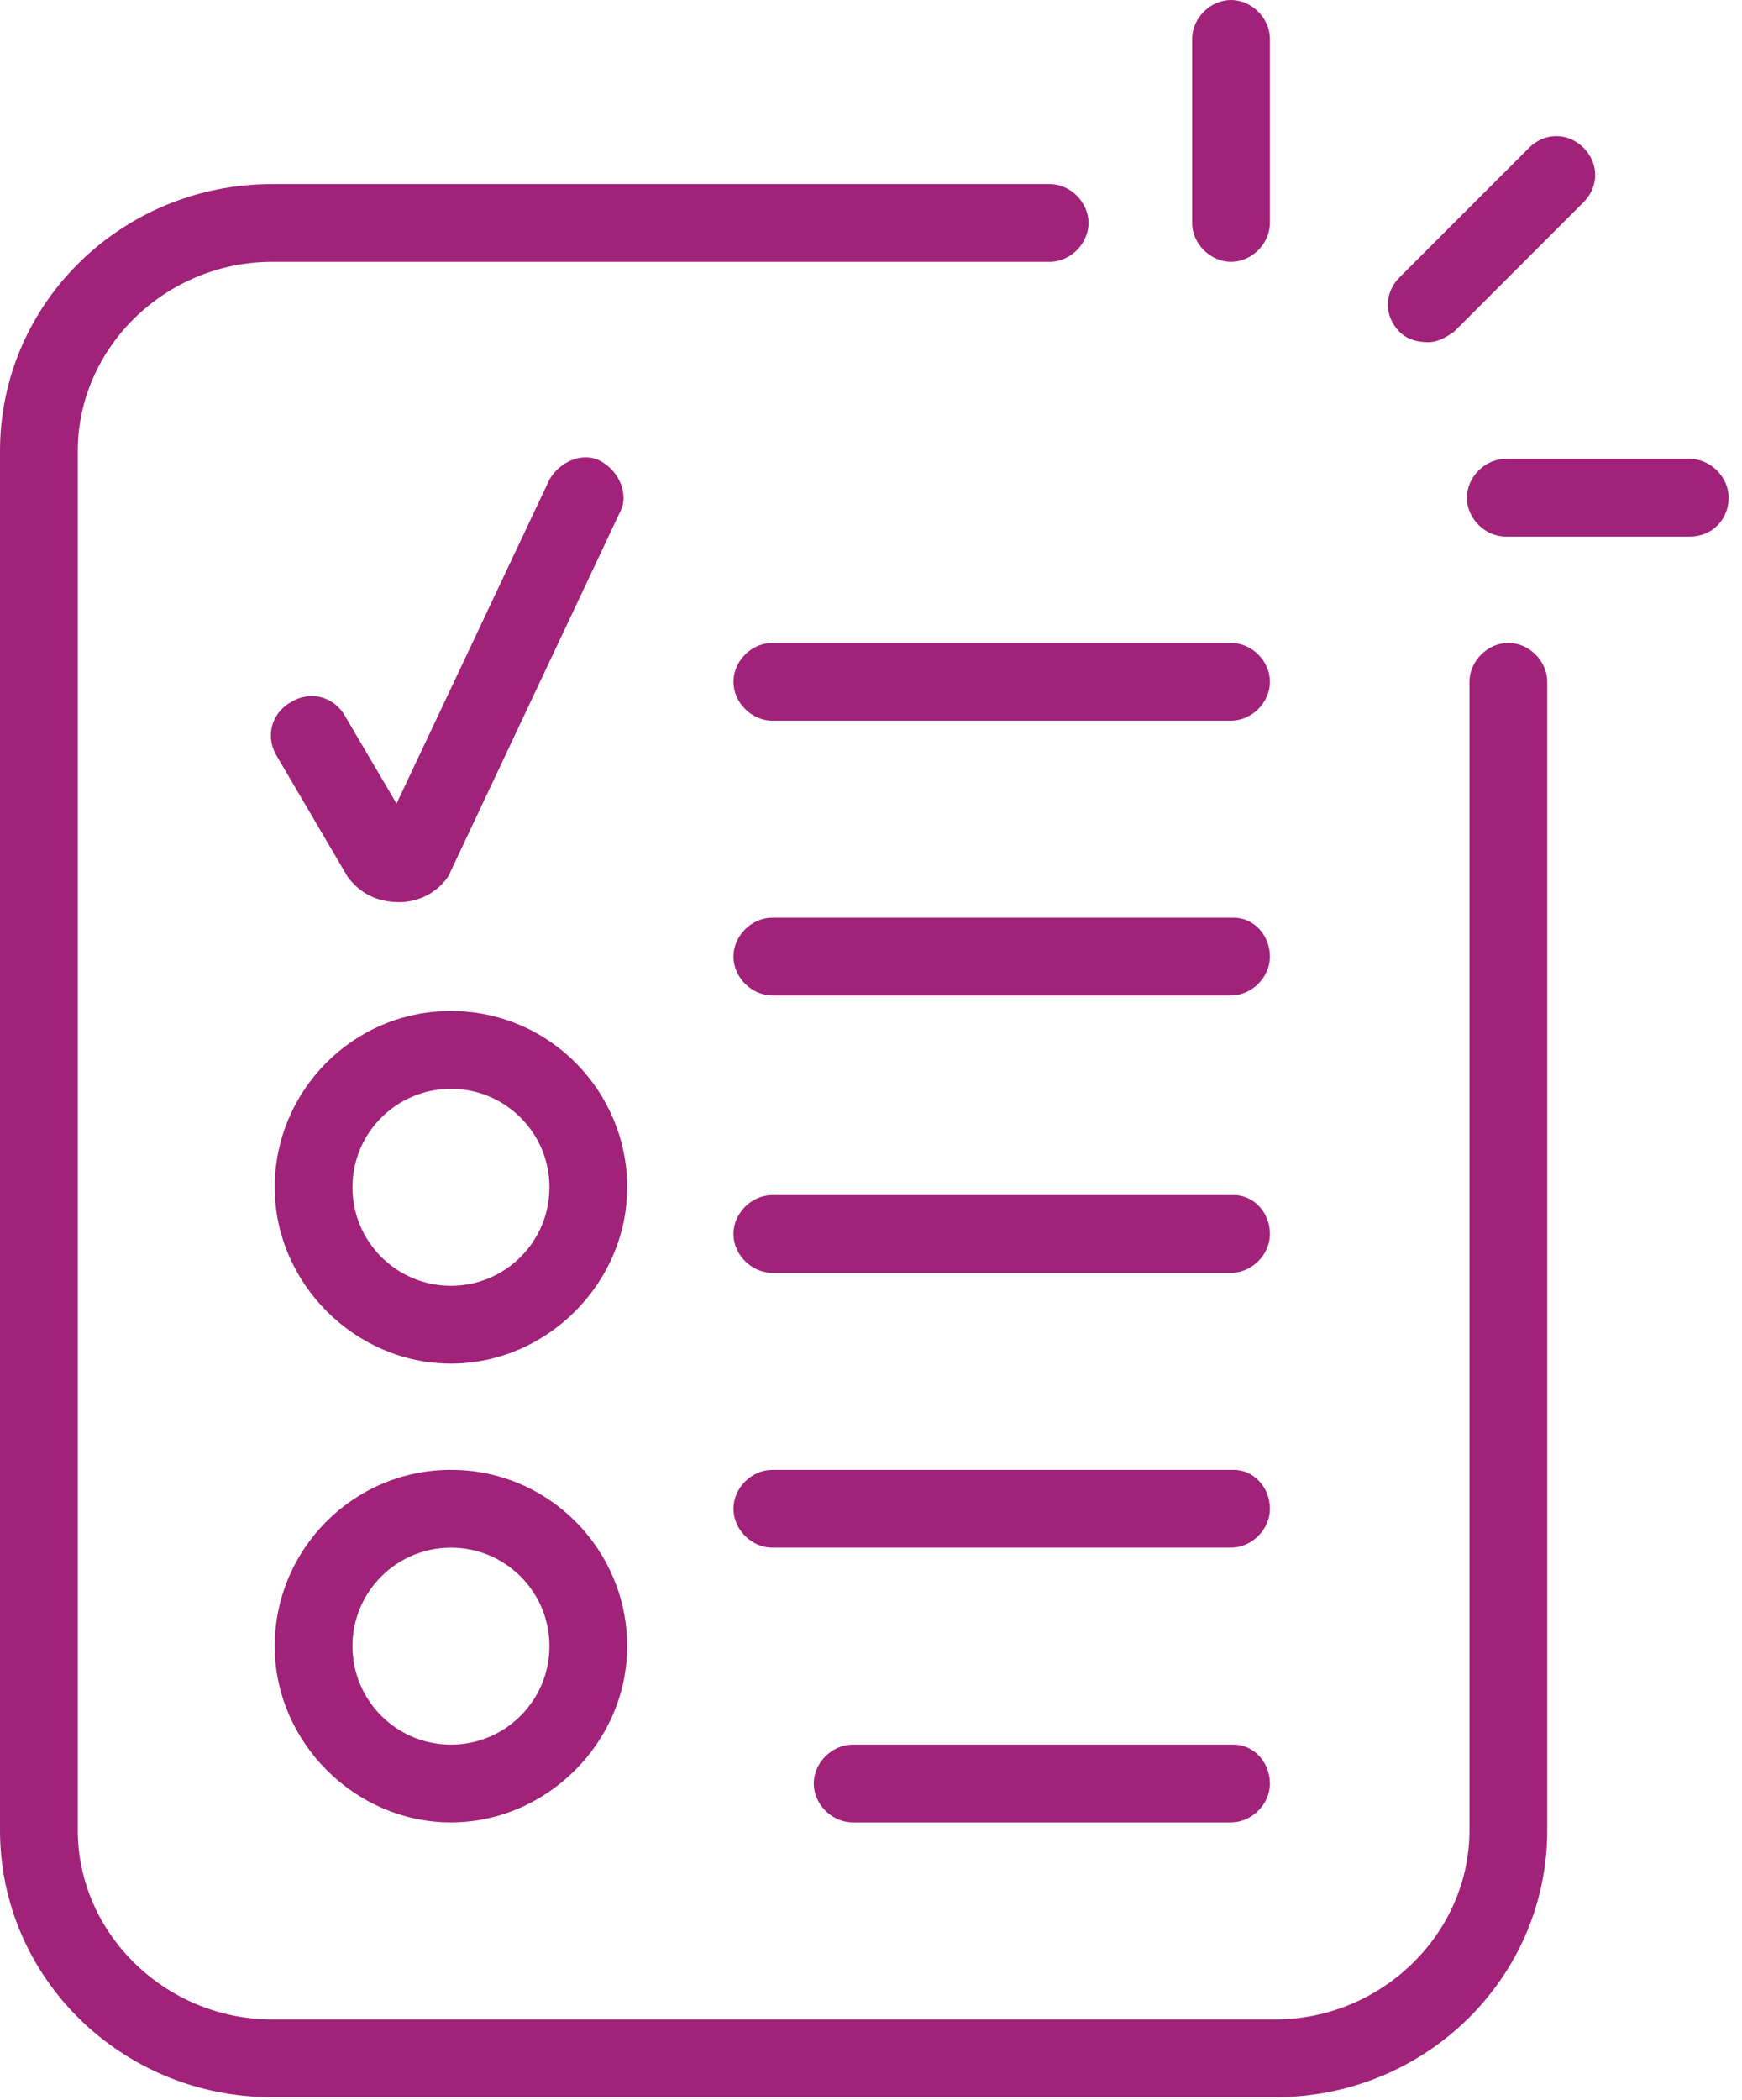
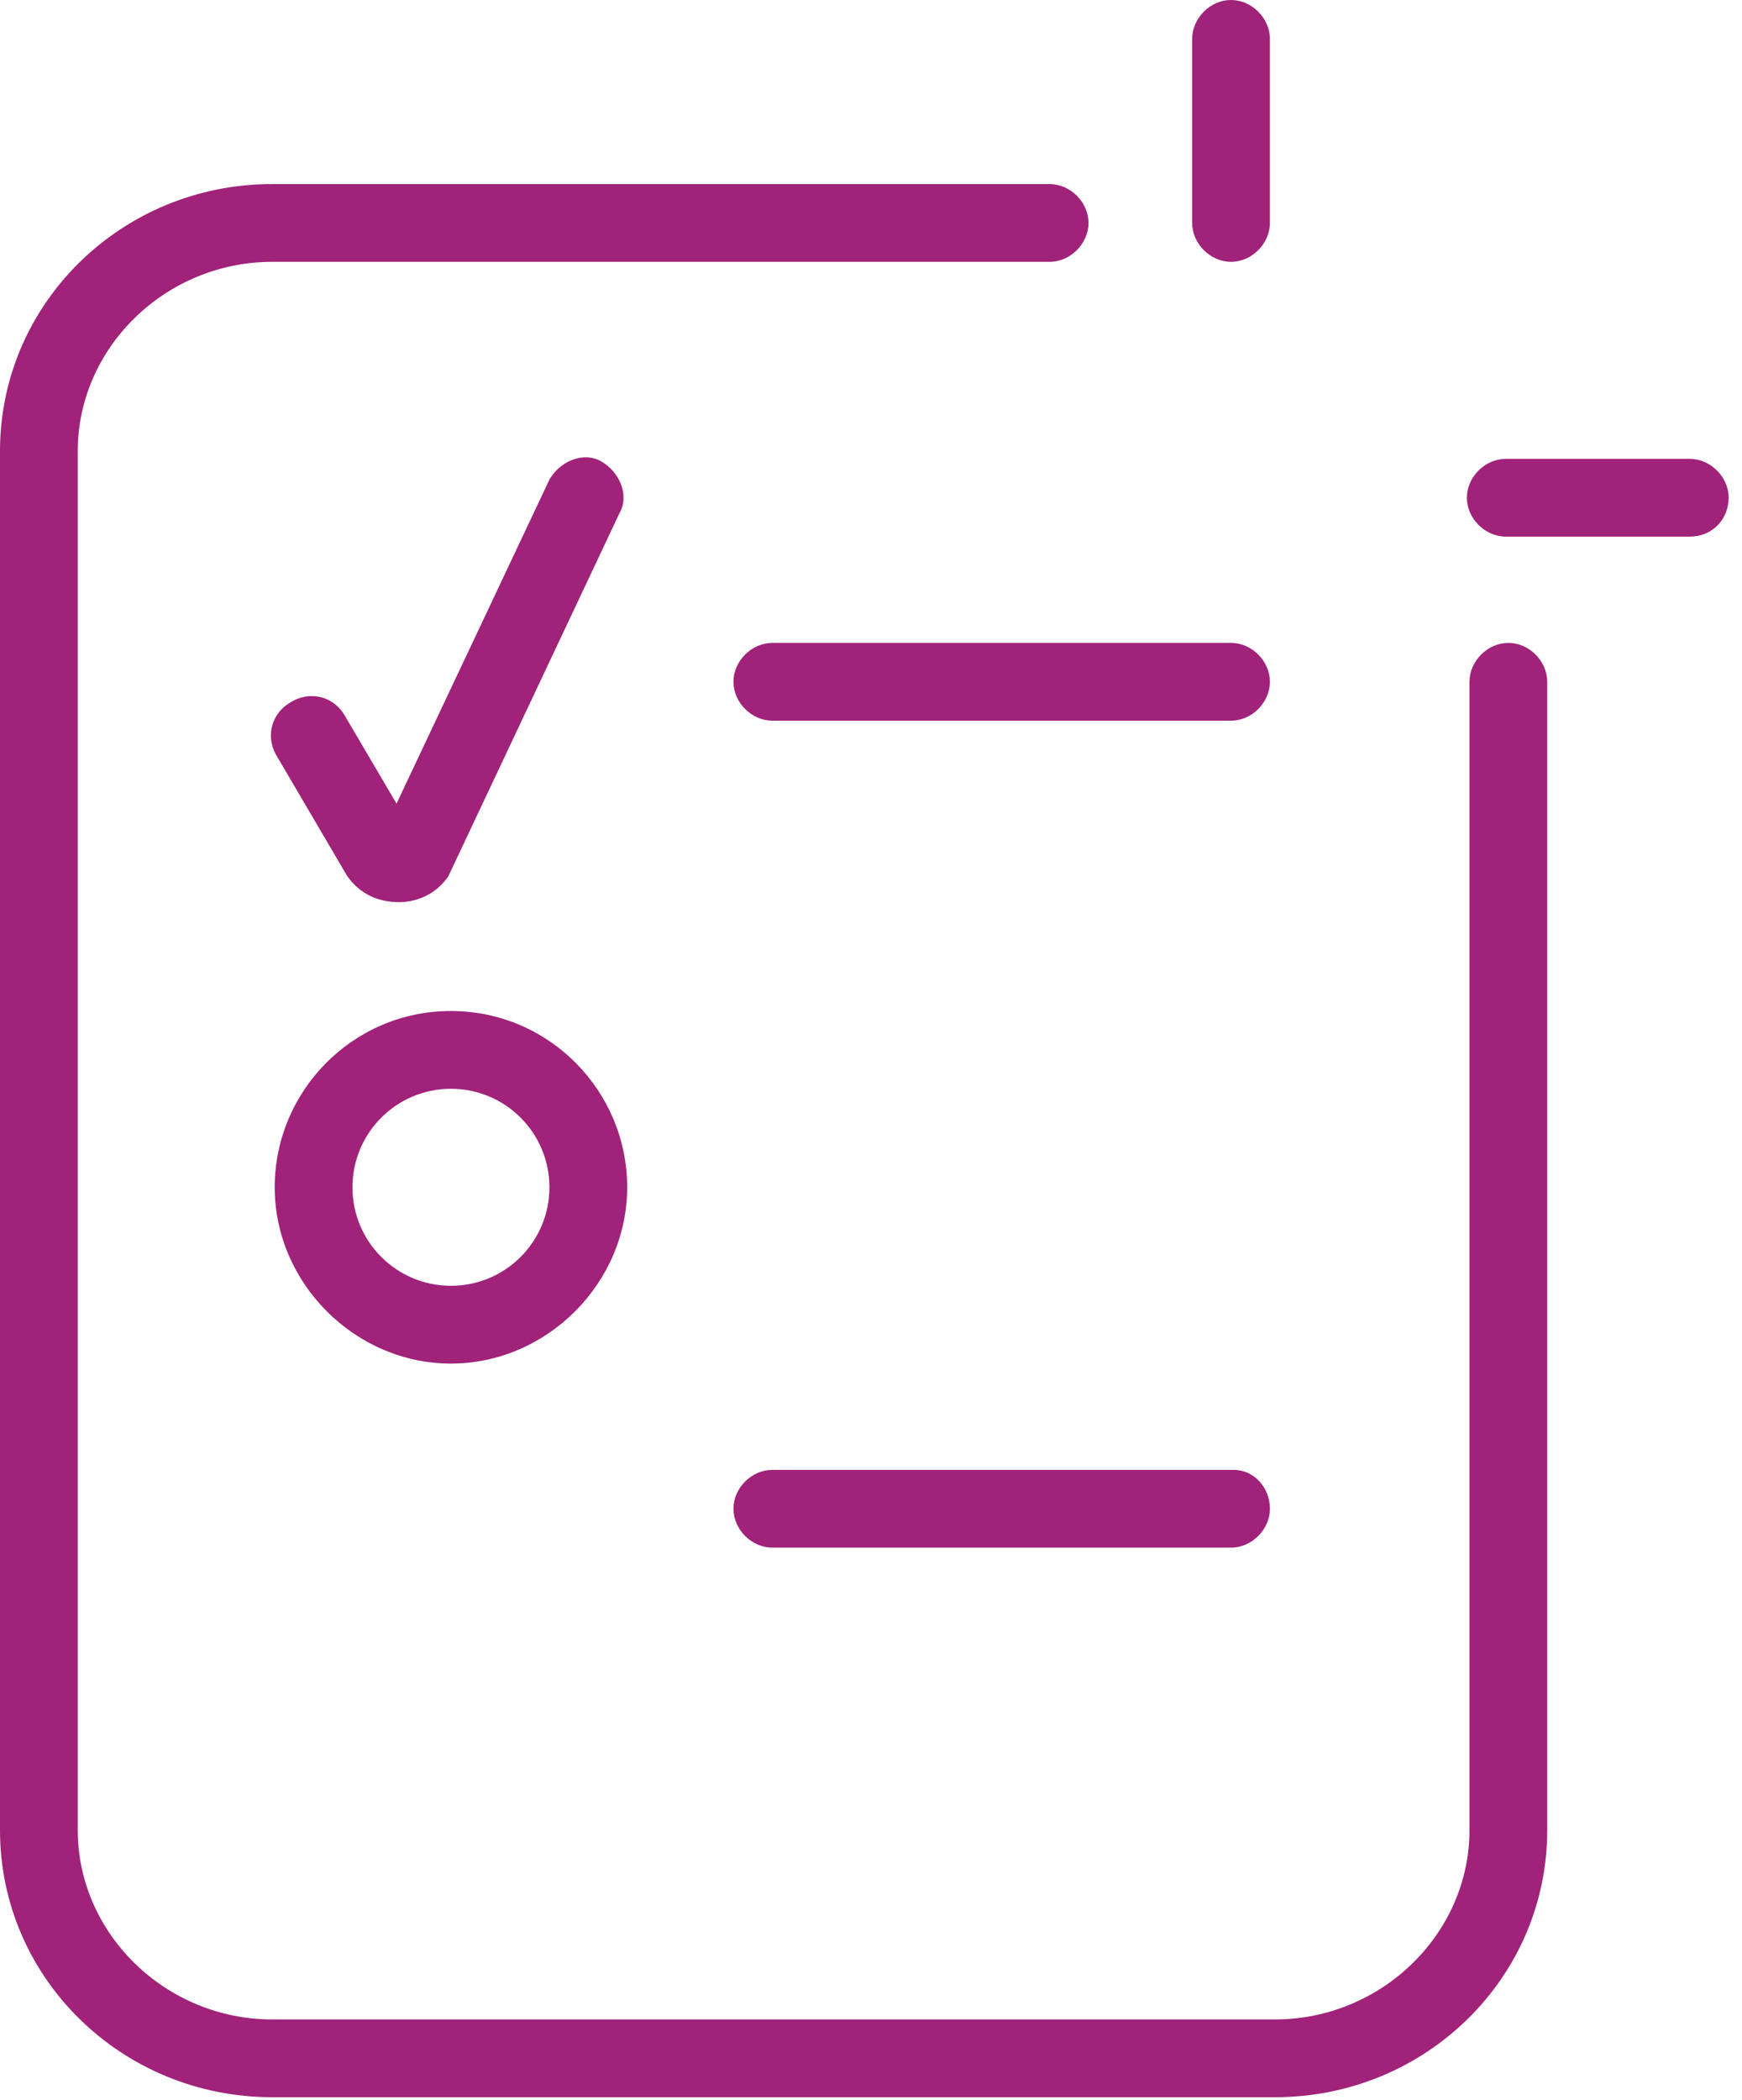
<svg xmlns="http://www.w3.org/2000/svg" width="112" height="135" viewBox="0 0 112 135" fill="none">
  <path d="M111.142 31.993C111.142 30.66 109.976 29.494 108.643 29.494H96.812C95.479 29.494 94.312 30.66 94.312 31.993C94.312 33.326 95.479 34.492 96.812 34.492H108.643C110.142 34.492 111.142 33.326 111.142 31.993Z" fill="#A02279" />
-   <path d="M93.48 21.329L101.811 12.997C102.811 11.997 102.811 10.498 101.811 9.498C100.811 8.498 99.311 8.498 98.312 9.498L89.98 17.829C88.981 18.829 88.981 20.329 89.98 21.329C90.48 21.828 91.147 21.995 91.813 21.995C92.48 21.995 92.98 21.662 93.48 21.329Z" fill="#A02279" />
  <path d="M81.647 14.33V2.499C81.647 1.166 80.481 0 79.148 0C77.815 0 76.648 1.166 76.648 2.499V14.33C76.648 15.663 77.815 16.829 79.148 16.829C80.481 16.829 81.647 15.663 81.647 14.33Z" fill="#A02279" />
  <path d="M99.477 43.824C99.477 42.491 98.311 41.324 96.978 41.324C95.645 41.324 94.478 42.491 94.478 43.824V117.64C94.478 124.305 88.813 129.804 81.981 129.804H17.496C10.664 129.804 4.999 124.305 4.999 117.64V28.994C4.999 22.328 10.664 16.83 17.496 16.83H67.485C68.818 16.83 69.984 15.663 69.984 14.33C69.984 12.997 68.818 11.831 67.485 11.831H17.496C7.832 11.831 0 19.496 0 28.994V117.64C0 127.138 7.832 134.803 17.496 134.803H81.981C91.646 134.803 99.477 127.138 99.477 117.64V43.824Z" fill="#A02279" />
  <path d="M28.993 64.985C22.661 64.985 17.662 70.151 17.662 76.316C17.662 82.481 22.828 87.647 28.993 87.647C35.158 87.647 40.324 82.481 40.324 76.316C40.324 70.151 35.325 64.985 28.993 64.985ZM28.993 82.648C25.494 82.648 22.661 79.815 22.661 76.316C22.661 72.817 25.494 69.984 28.993 69.984C32.492 69.984 35.325 72.817 35.325 76.316C35.325 79.815 32.492 82.648 28.993 82.648Z" fill="#A02279" />
-   <path d="M28.993 94.479C22.661 94.479 17.662 99.644 17.662 105.81C17.662 111.975 22.828 117.14 28.993 117.14C35.158 117.14 40.324 111.975 40.324 105.81C40.324 99.644 35.325 94.479 28.993 94.479ZM28.993 112.141C25.494 112.141 22.661 109.309 22.661 105.81C22.661 102.31 25.494 99.478 28.993 99.478C32.492 99.478 35.325 102.31 35.325 105.81C35.325 109.309 32.492 112.141 28.993 112.141Z" fill="#A02279" />
  <path d="M25.661 57.987C26.994 57.987 28.161 57.32 28.827 56.32L39.825 32.992C40.491 31.826 39.825 30.326 38.658 29.66C37.492 28.993 35.992 29.66 35.326 30.826L25.495 51.655L22.162 45.989C21.496 44.823 19.996 44.323 18.663 45.156C17.497 45.823 16.997 47.322 17.83 48.656L22.329 56.32C23.162 57.487 24.328 57.987 25.661 57.987Z" fill="#A02279" />
  <path d="M47.156 43.823C47.156 45.156 48.323 46.323 49.656 46.323H79.149C80.482 46.323 81.648 45.156 81.648 43.823C81.648 42.49 80.482 41.324 79.149 41.324H49.656C48.323 41.324 47.156 42.49 47.156 43.823Z" fill="#A02279" />
-   <path d="M79.316 58.986H49.656C48.323 58.986 47.156 60.153 47.156 61.486C47.156 62.819 48.323 63.985 49.656 63.985H79.149C80.482 63.985 81.648 62.819 81.648 61.486C81.648 60.153 80.649 58.986 79.316 58.986Z" fill="#A02279" />
-   <path d="M79.316 76.816H49.656C48.323 76.816 47.156 77.982 47.156 79.316C47.156 80.648 48.323 81.815 49.656 81.815H79.149C80.482 81.815 81.648 80.648 81.648 79.316C81.648 77.982 80.649 76.816 79.316 76.816Z" fill="#A02279" />
  <path d="M79.316 94.479H49.656C48.323 94.479 47.156 95.645 47.156 96.978C47.156 98.311 48.323 99.478 49.656 99.478H79.149C80.482 99.478 81.648 98.311 81.648 96.978C81.648 95.645 80.649 94.479 79.316 94.479Z" fill="#A02279" />
-   <path d="M79.314 112.141H54.82C53.487 112.141 52.32 113.307 52.32 114.64C52.32 115.973 53.487 117.139 54.82 117.139H79.147C80.481 117.139 81.647 115.973 81.647 114.64C81.647 113.307 80.647 112.141 79.314 112.141Z" fill="#A02279" />
</svg>